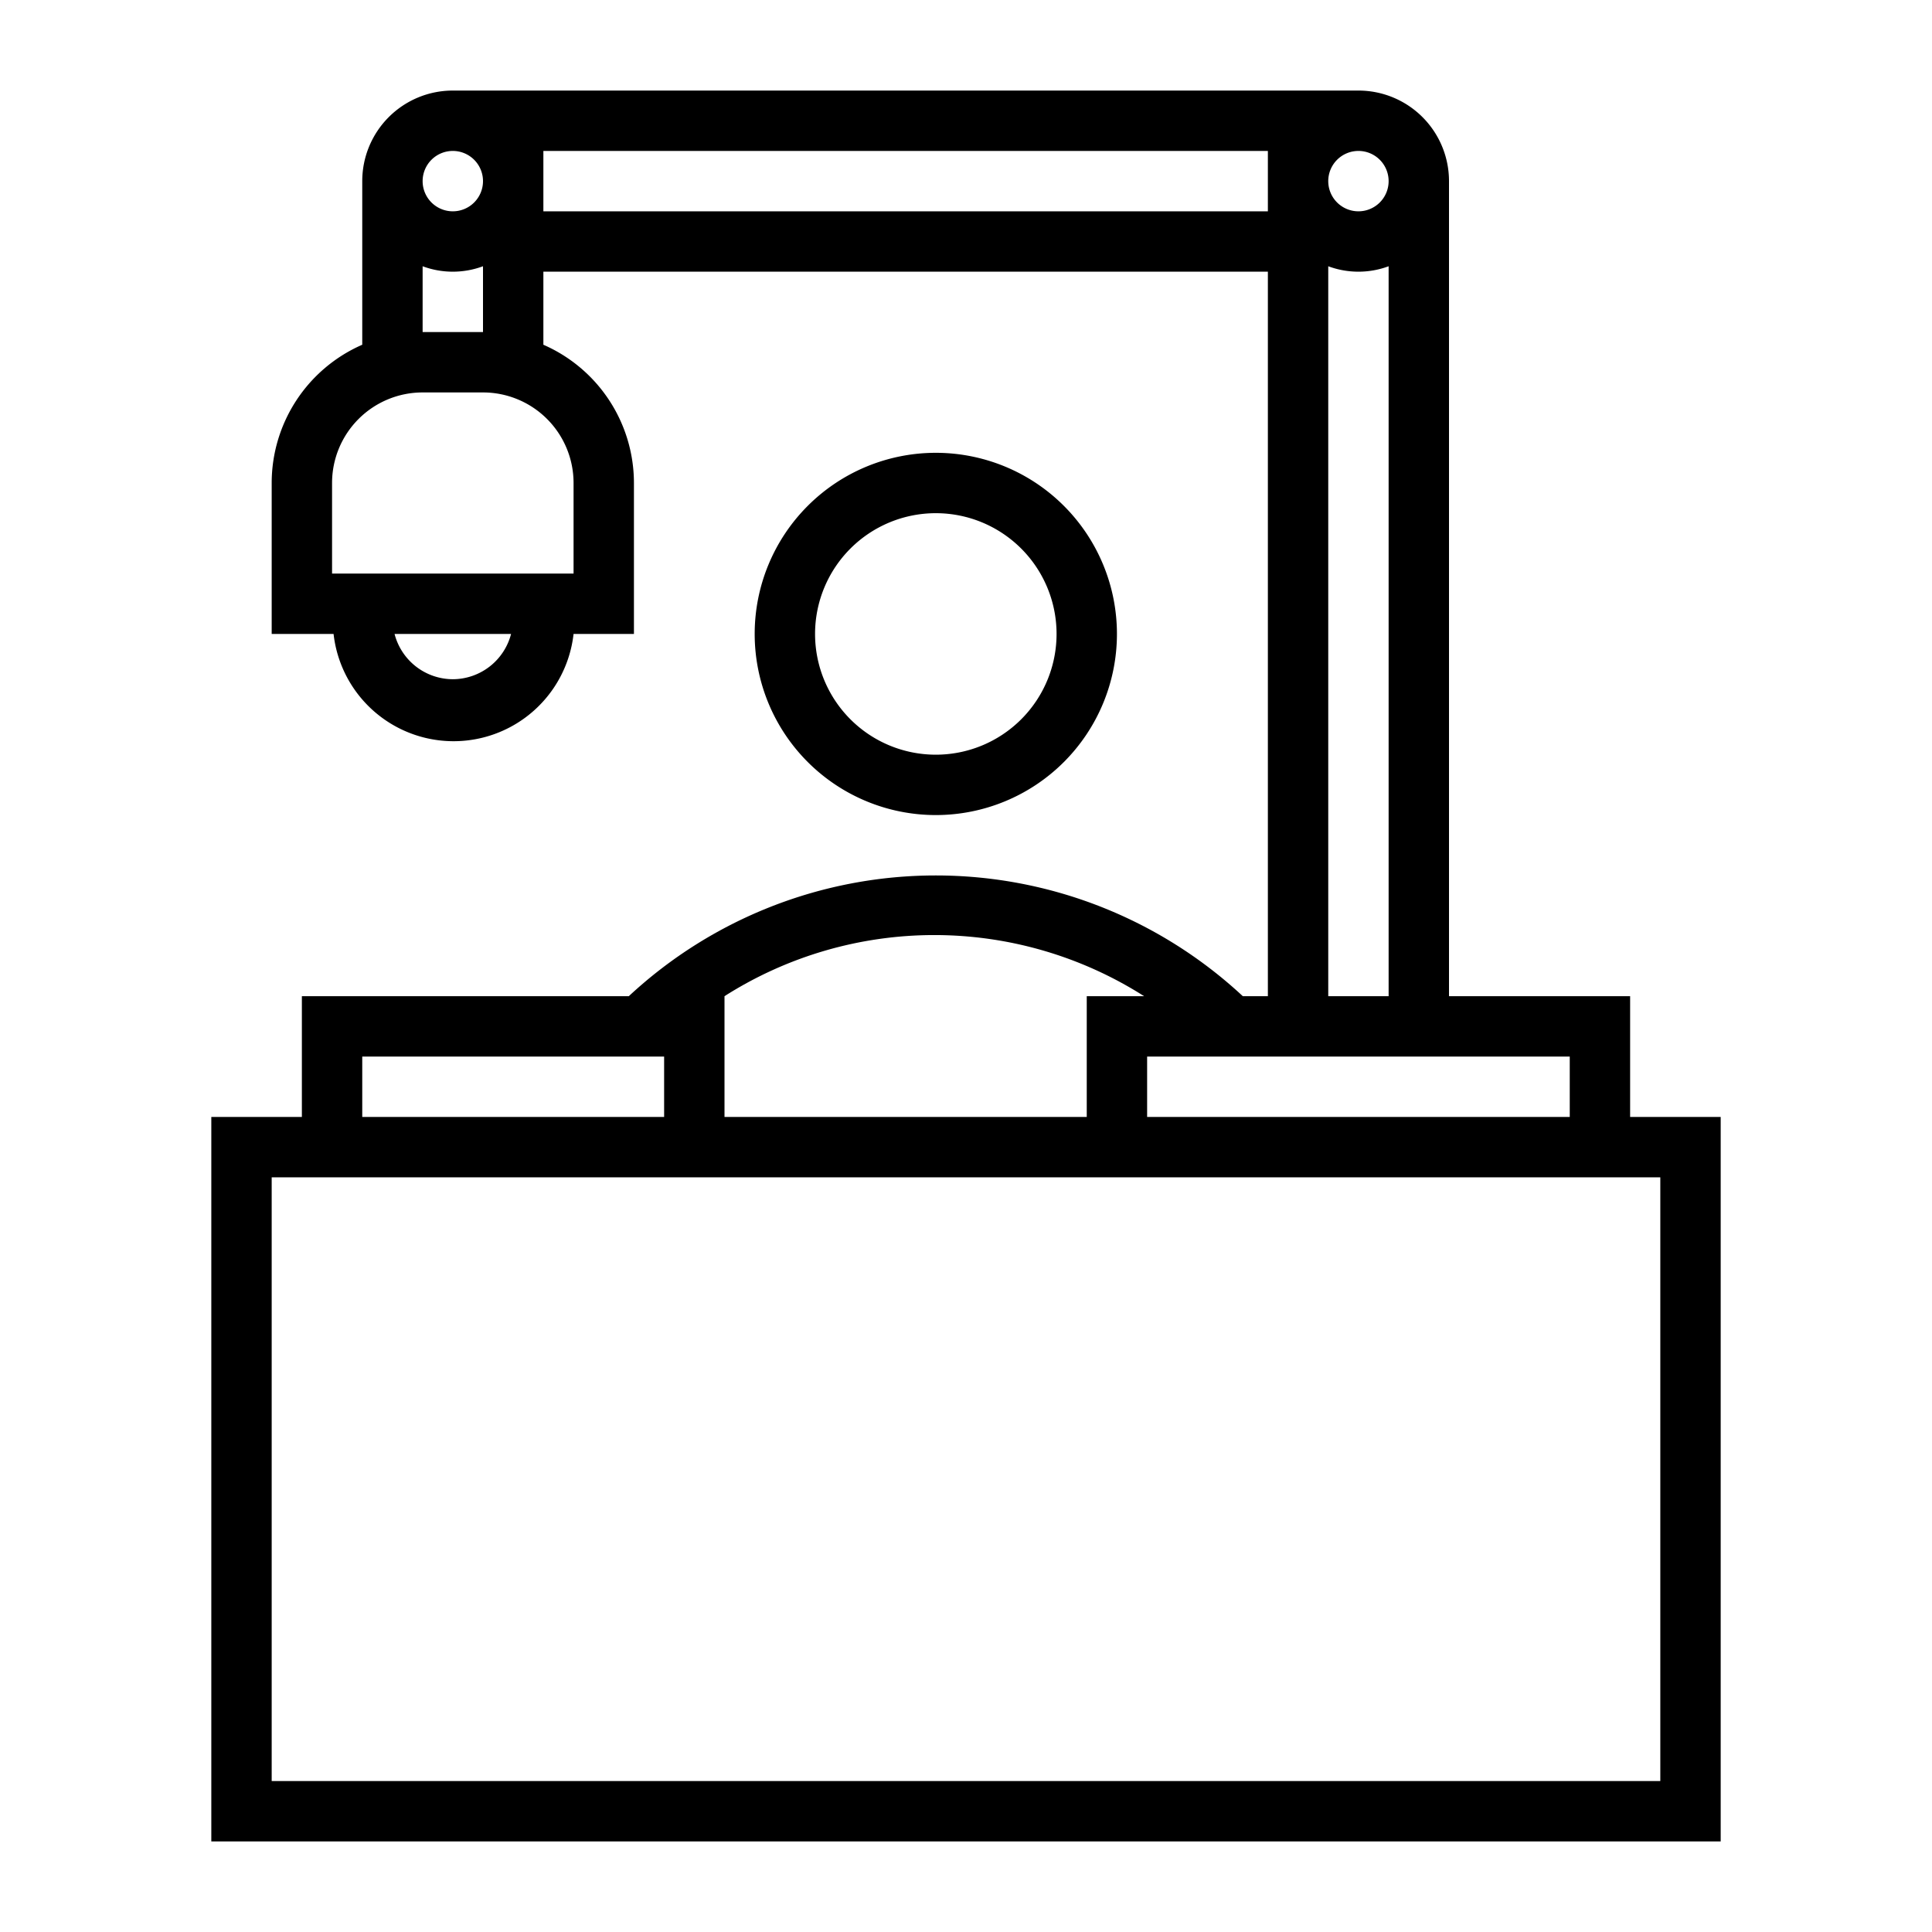
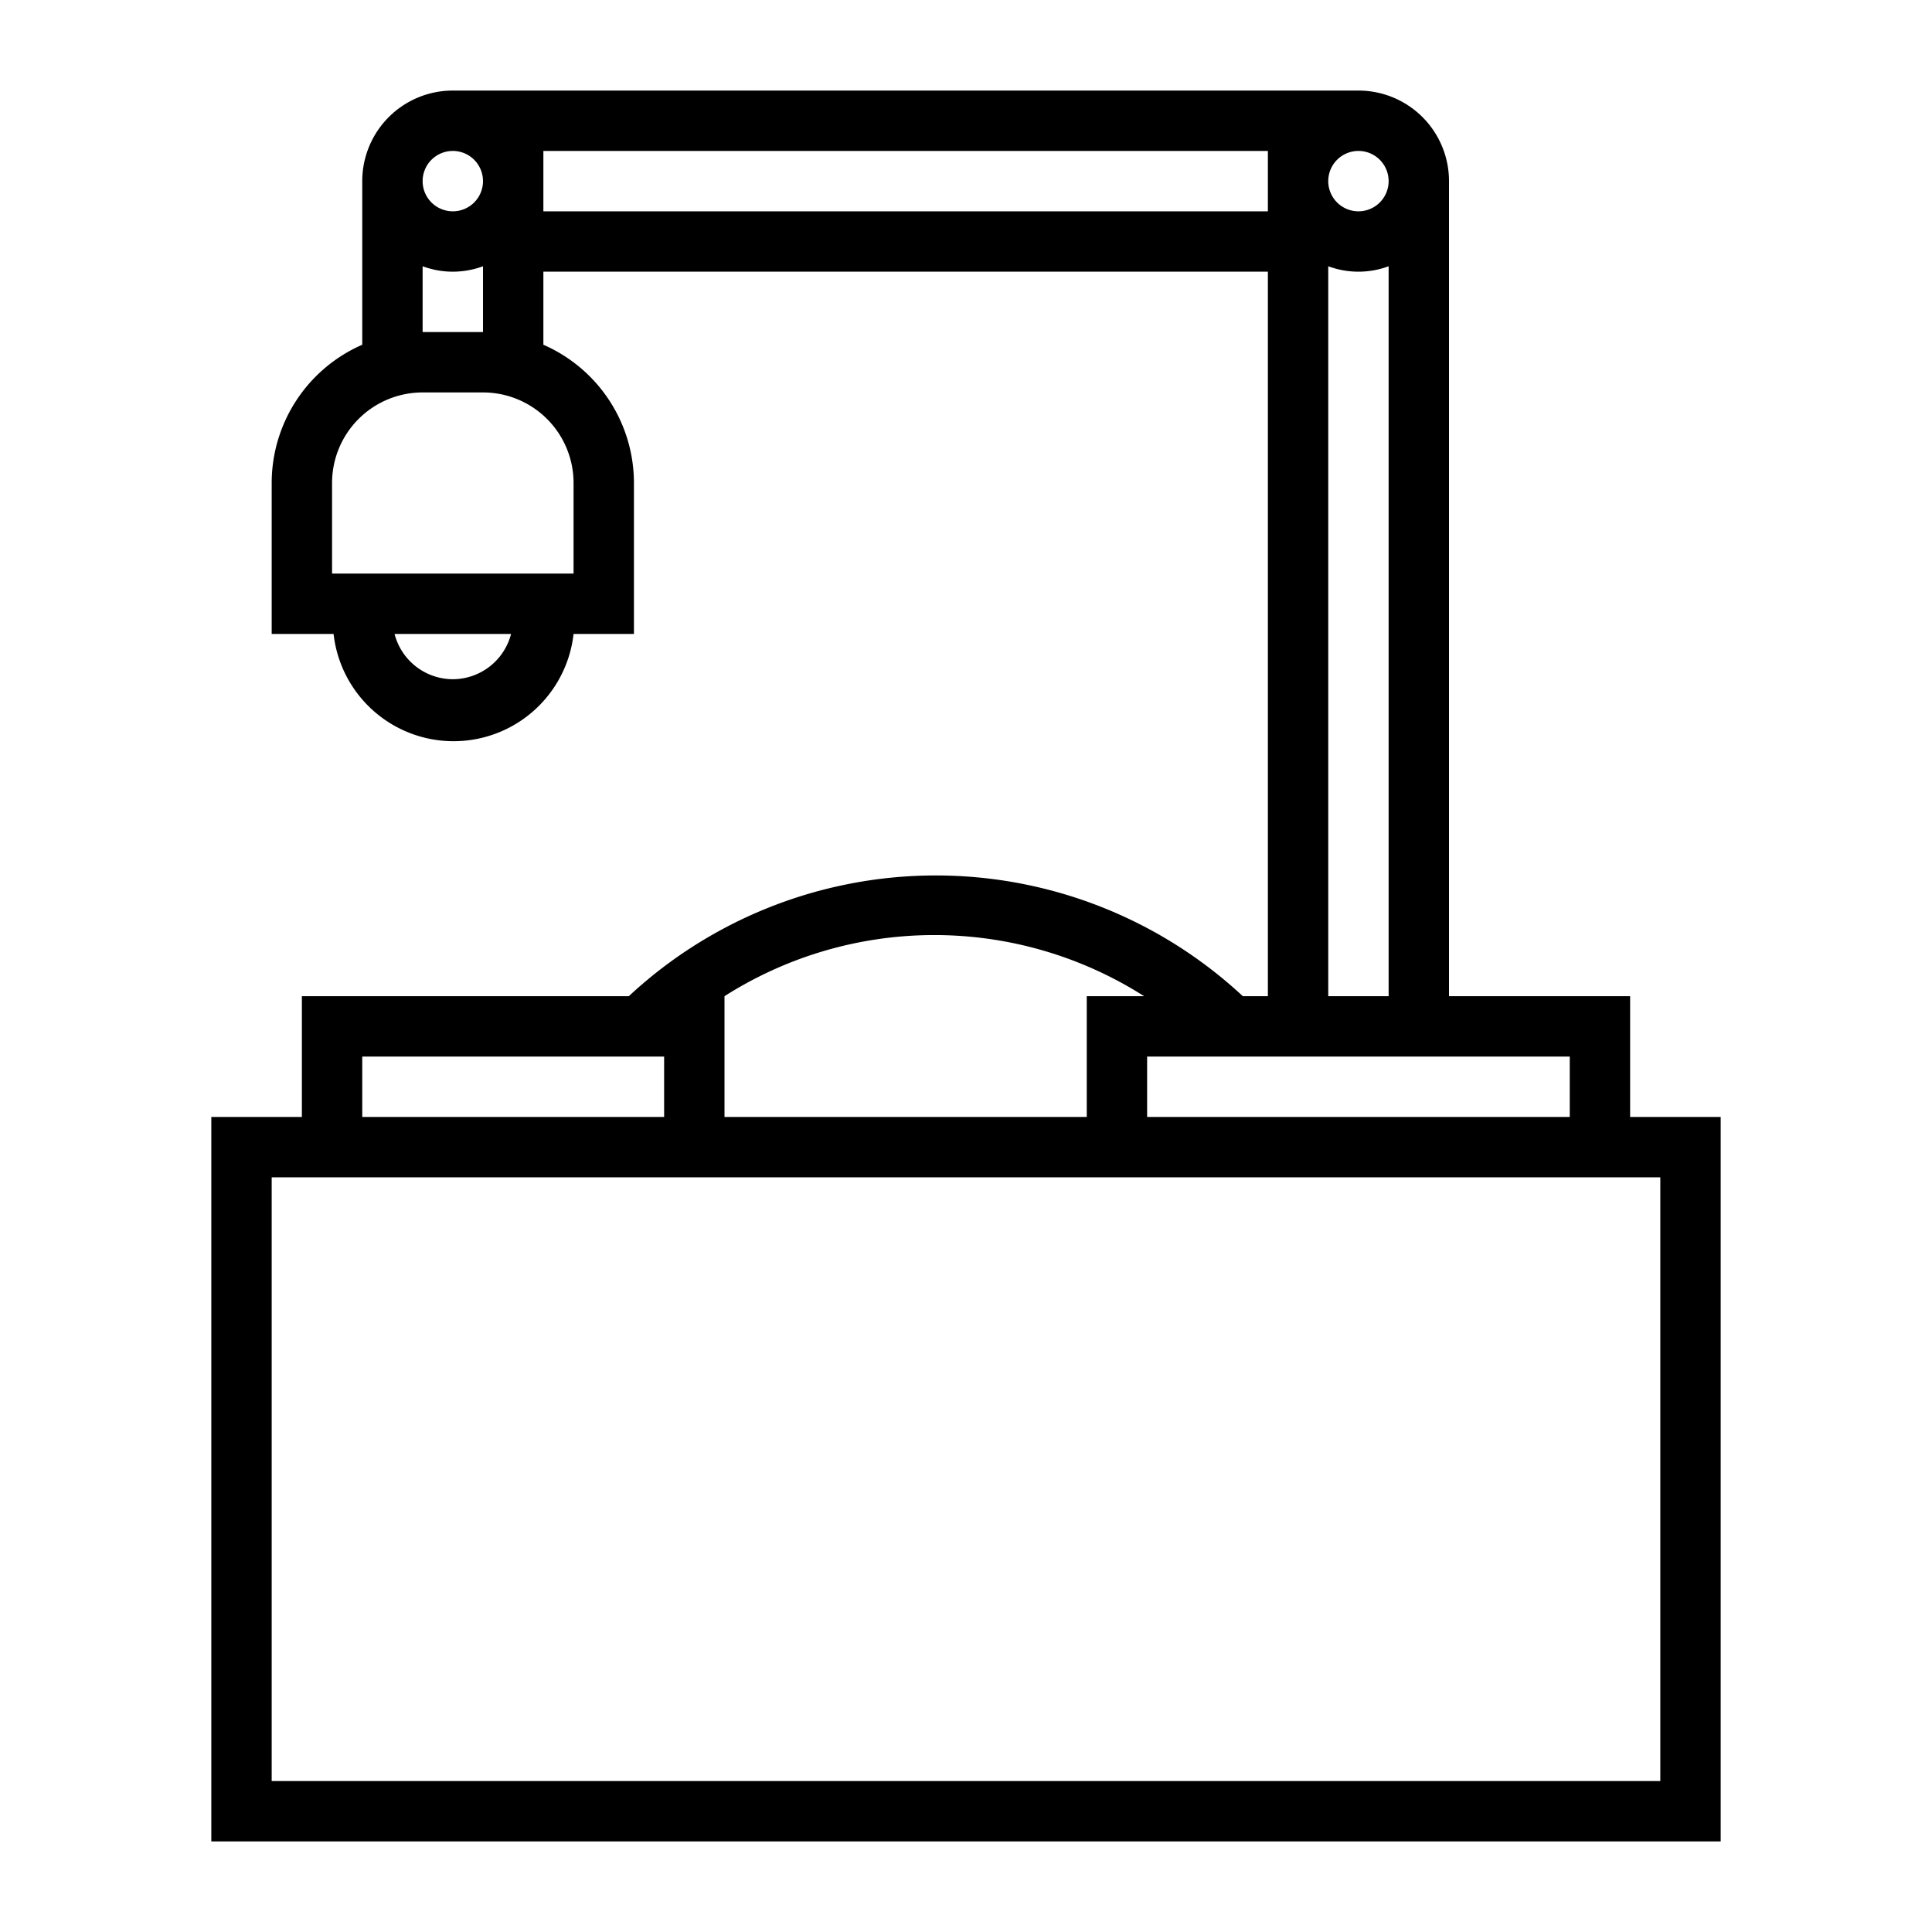
<svg xmlns="http://www.w3.org/2000/svg" fill="#000000" width="800px" height="800px" viewBox="0 0 64 64">
  <title />
  <g data-name="Layer 23" id="Layer_23">
    <path d="M54,37V33H48V6a3,3,0,0,0-3-3H15a3,3,0,0,0-3,3v5.42A5,5,0,0,0,9,16v5h2.05A4,4,0,0,0,19,21H21V16a5,5,0,0,0-3-4.58V9H42V33h-.83a14.93,14.93,0,0,0-20.34,0H10v4H7V61H57V37ZM46,6a1,1,0,1,1-1-1A1,1,0,0,1,46,6ZM15,5a1,1,0,1,1-1,1A1,1,0,0,1,15,5Zm0,17.5A2,2,0,0,1,13.07,21h3.86A2,2,0,0,1,15,22.5ZM19,16v3H11V16a3,3,0,0,1,3-3h2A3,3,0,0,1,19,16Zm-5-5V8.82a2.87,2.87,0,0,0,2,0V11Zm4-4V5H42V7ZM44,9V8.82a2.87,2.87,0,0,0,2,0V33H44Zm4,26h4v2H38V35H48ZM37.9,33H36v4H24v-4a12.94,12.94,0,0,1,13.9,0ZM12,35H22v2H12ZM55,59H9V39H55Z" />
-     <path d="M37,21a6,6,0,1,0-6,6A6,6,0,0,0,37,21ZM27,21a4,4,0,1,1,4,4A4,4,0,0,1,27,21Z" />
  </g>
</svg>